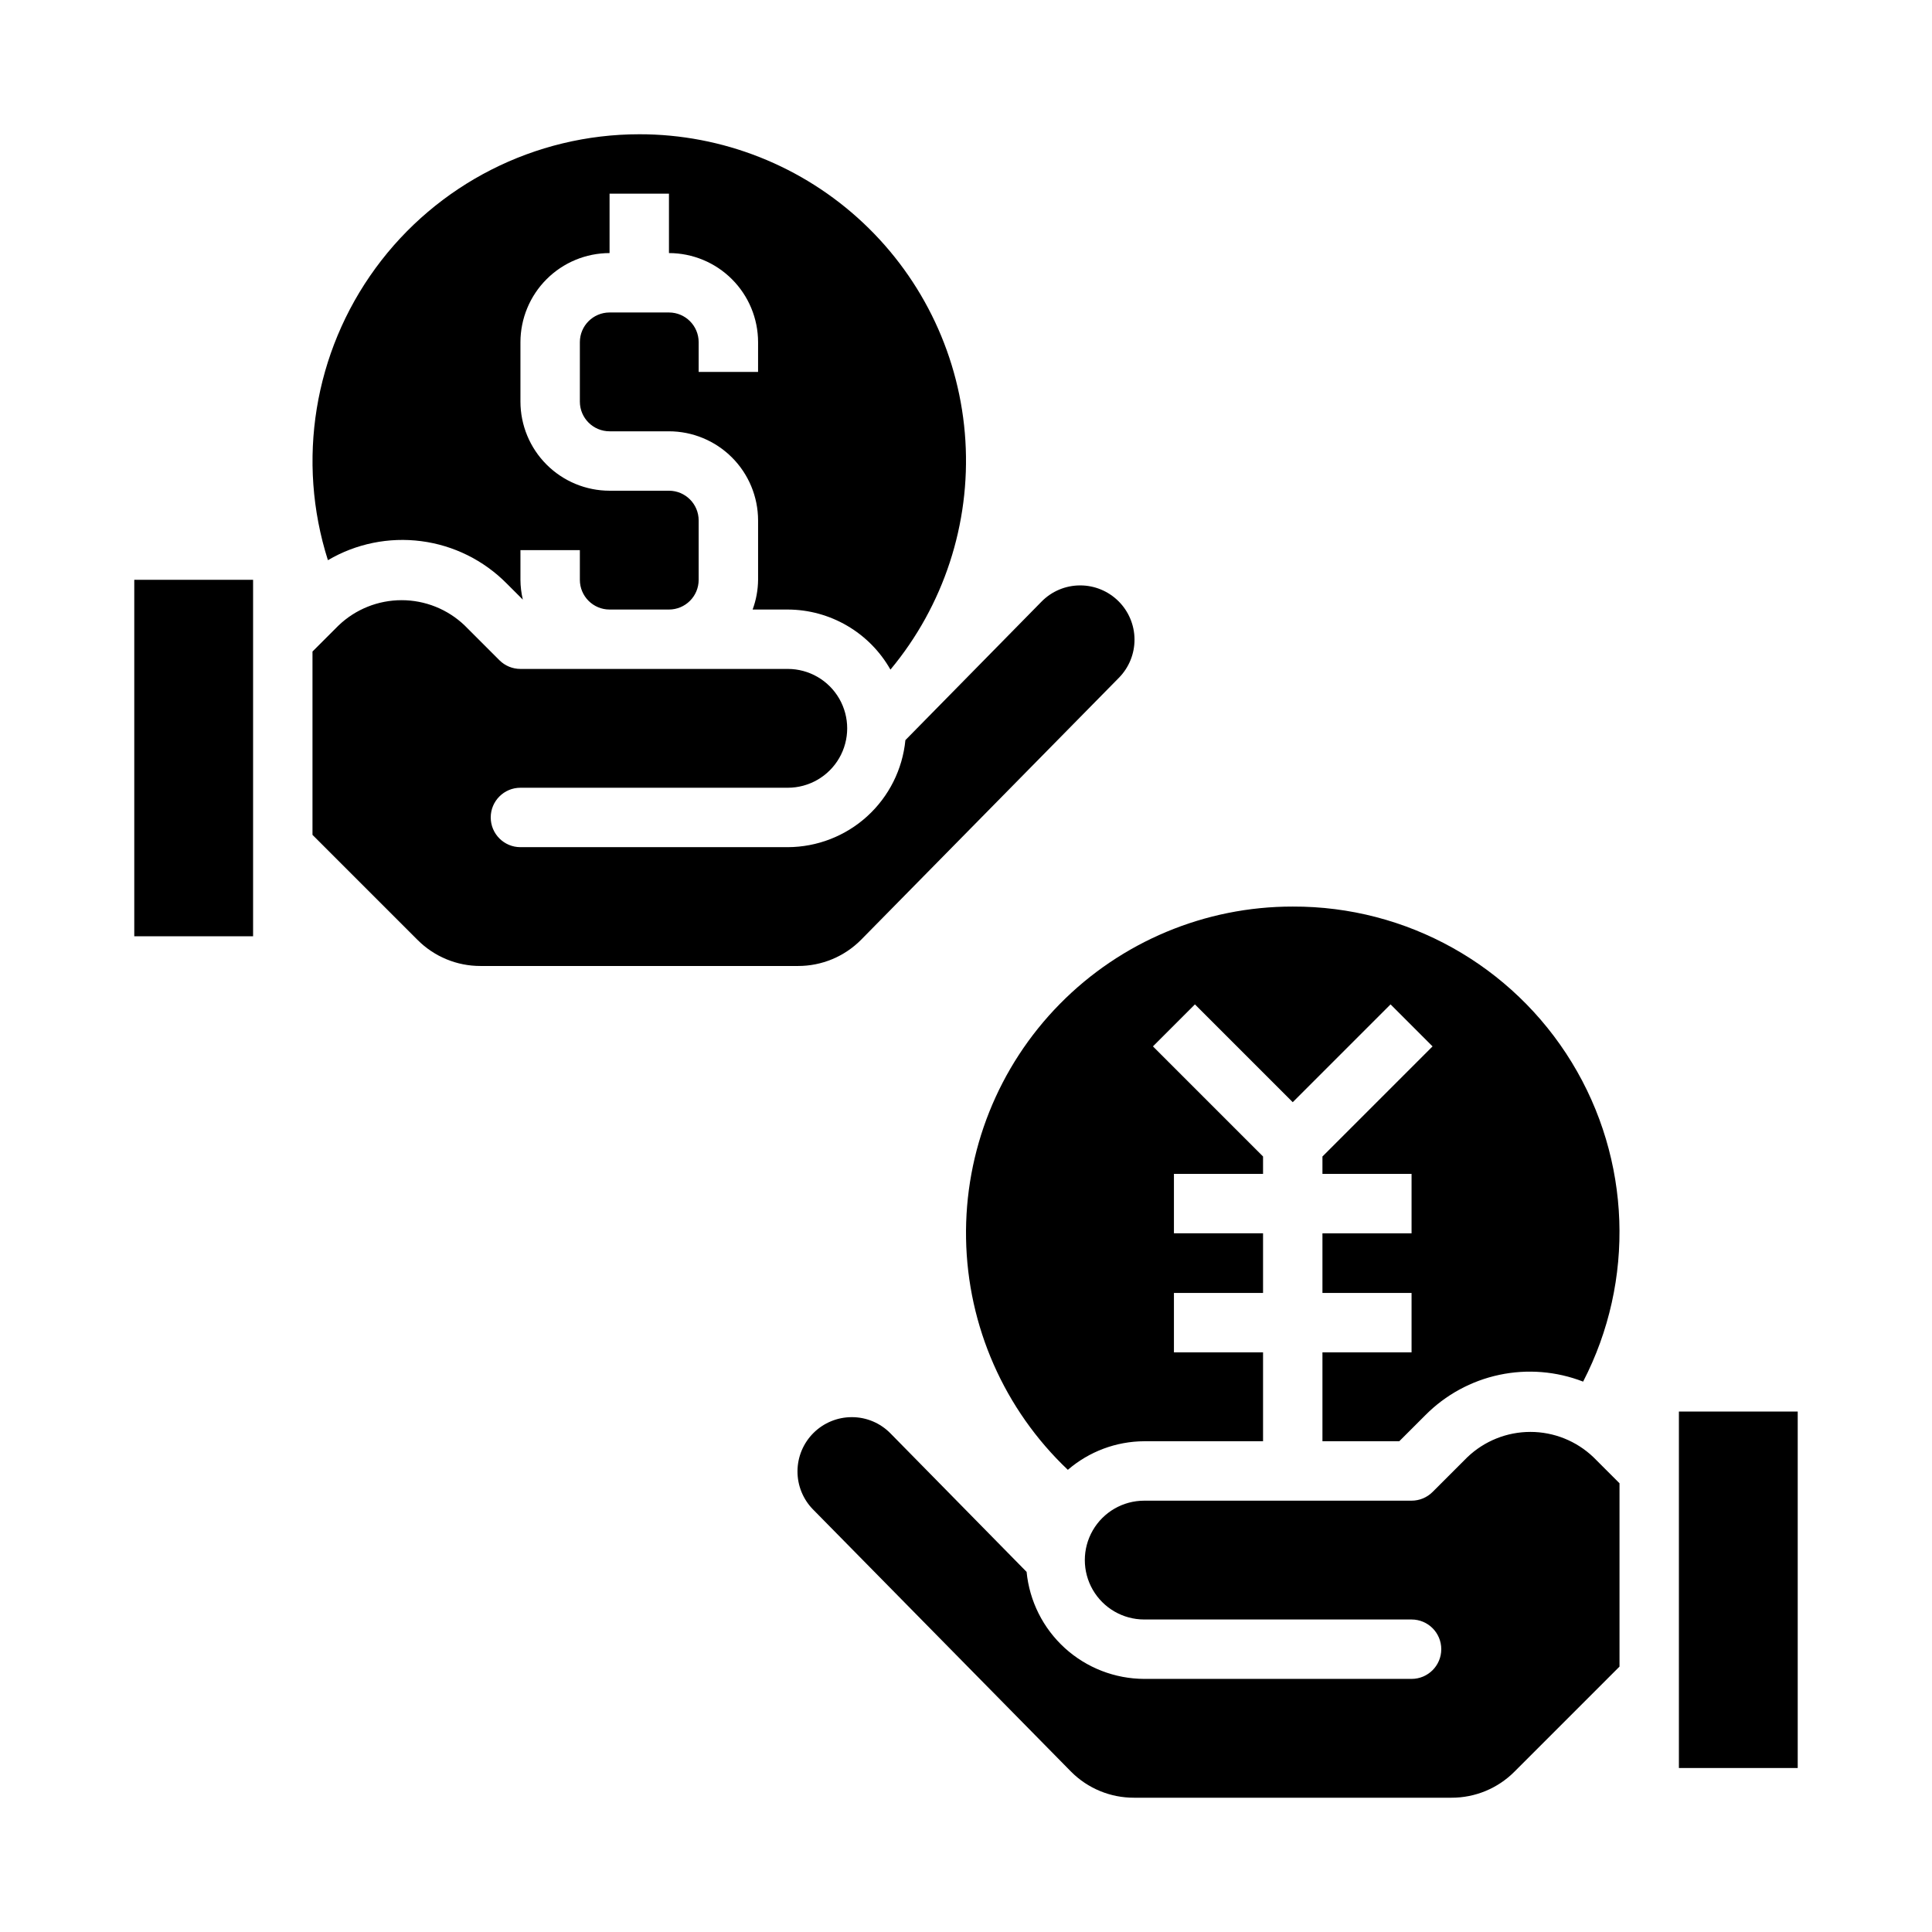
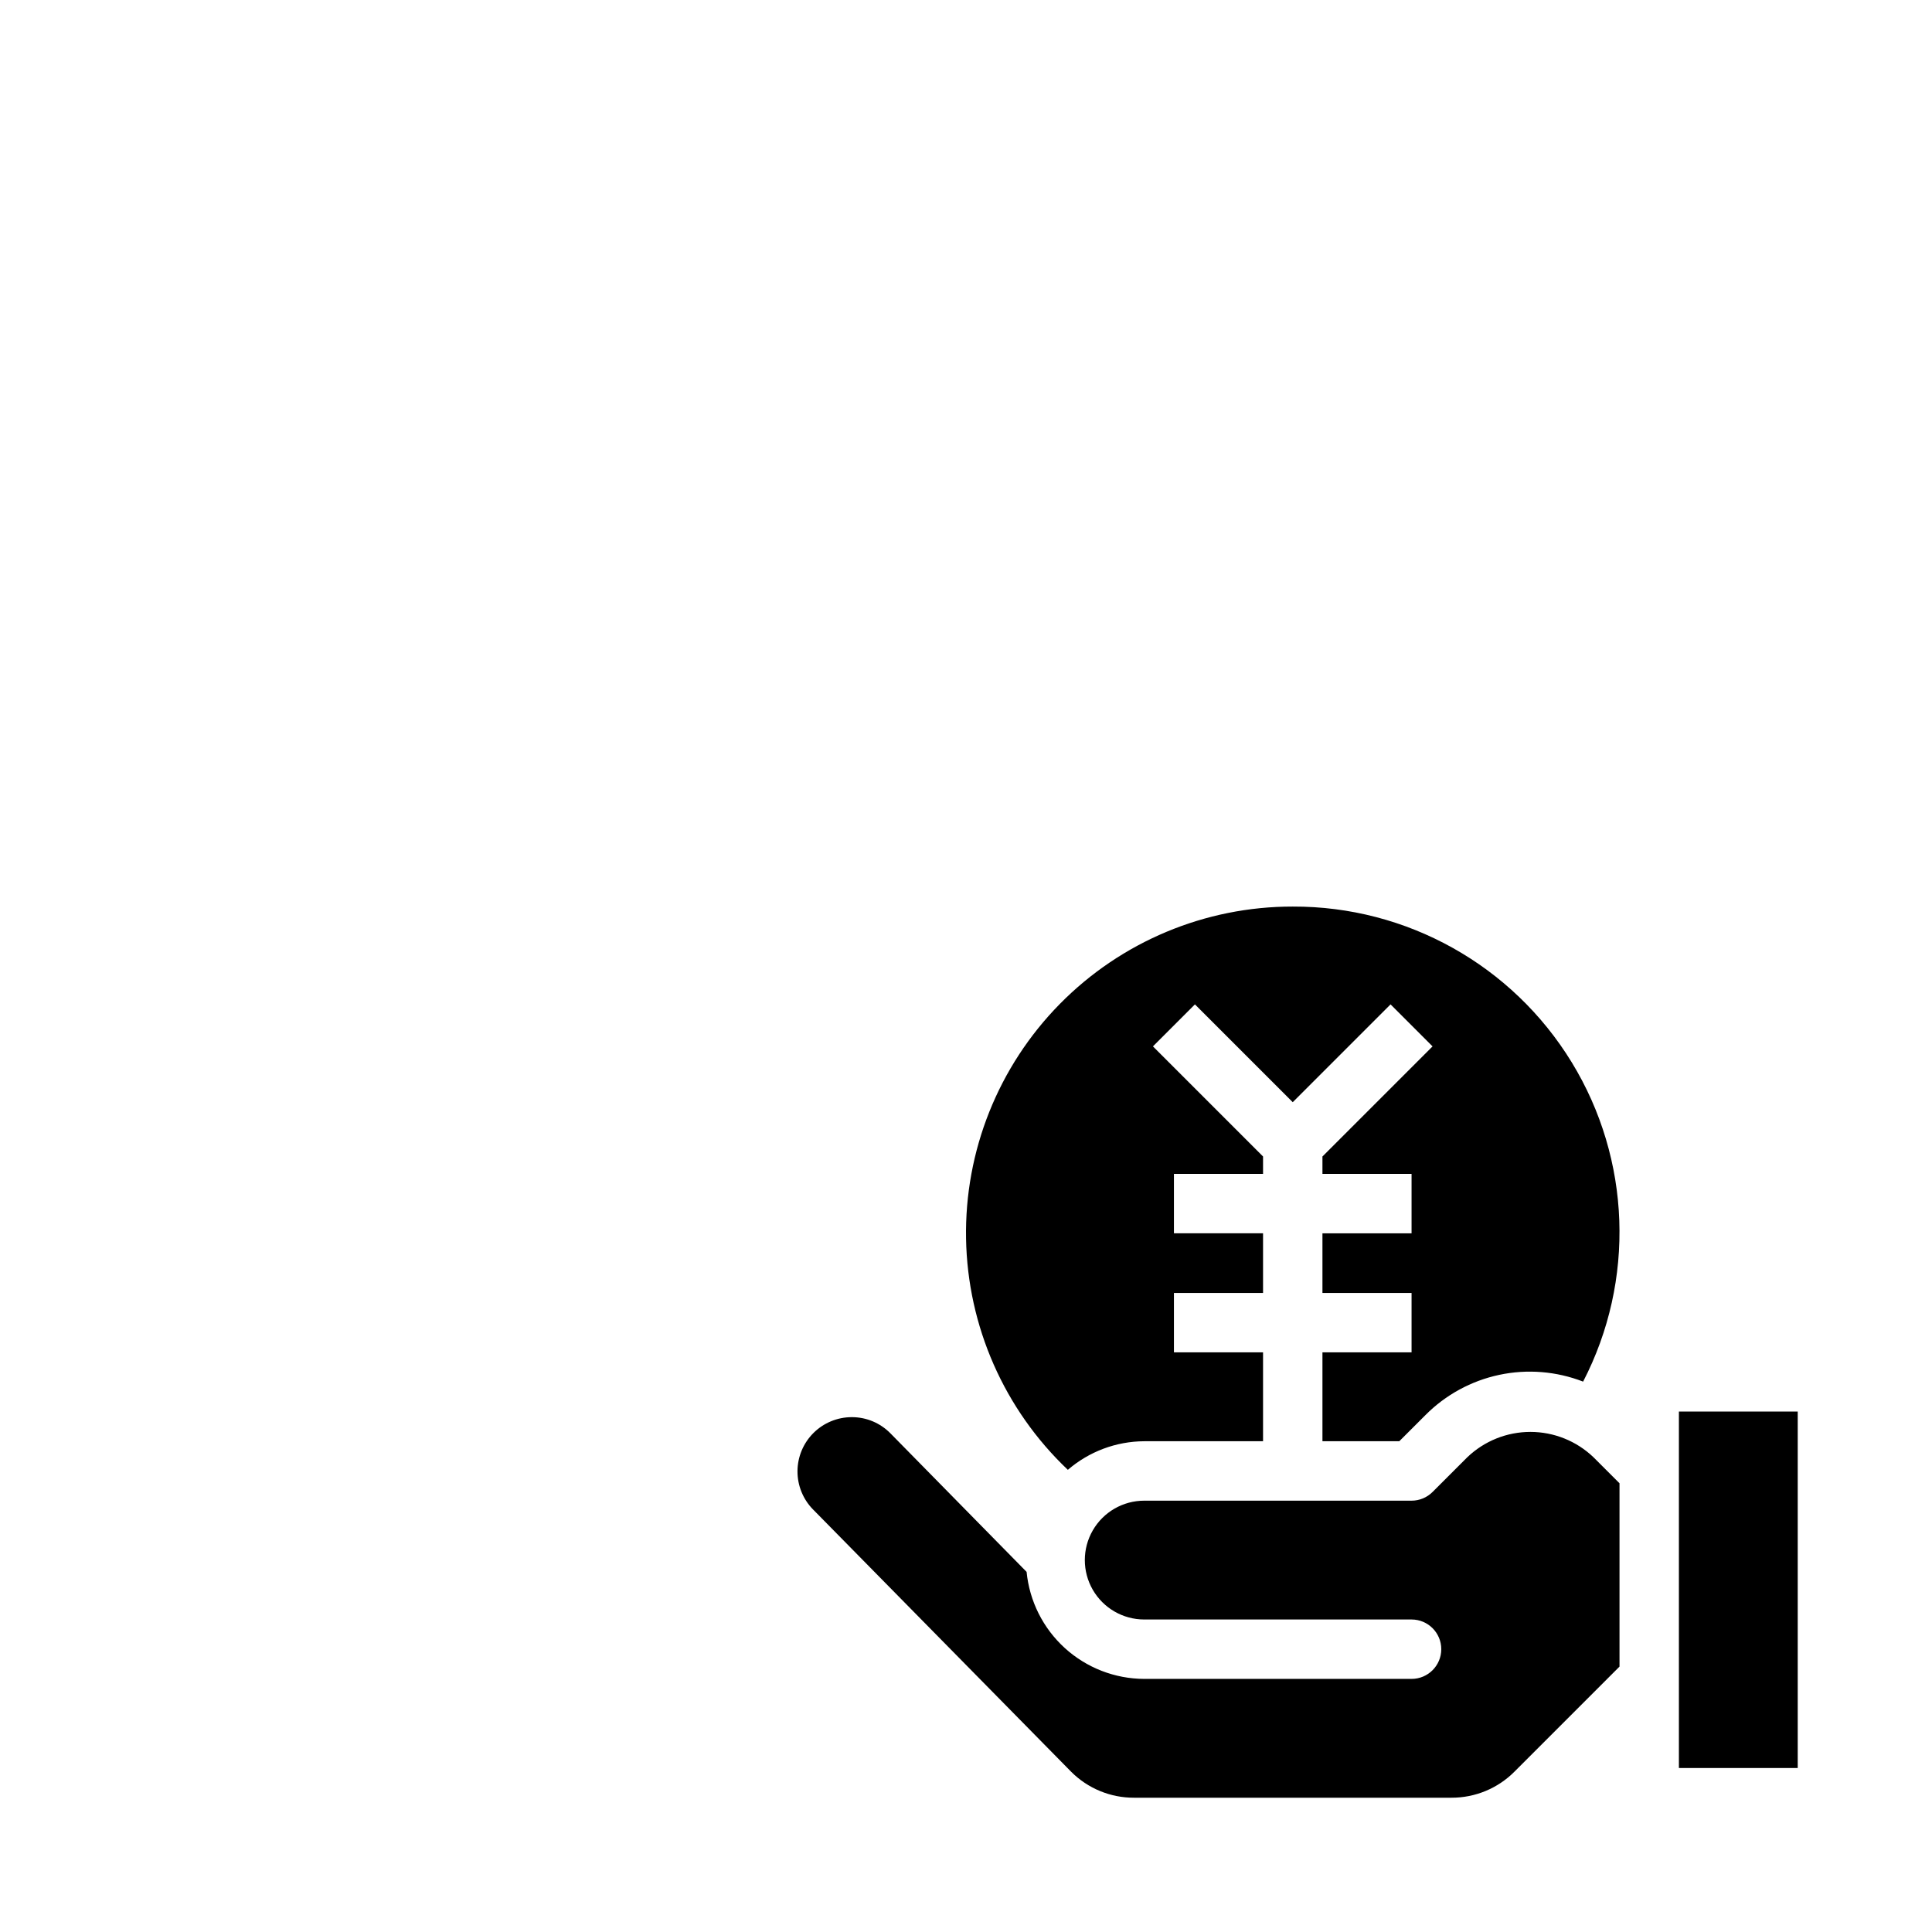
<svg xmlns="http://www.w3.org/2000/svg" fill="#000000" width="800px" height="800px" version="1.1" viewBox="144 144 512 512">
  <g>
-     <path d="m313.41 179.58c22.047-0.02 43.266 8.379 59.328 23.477 16.066 15.098 25.758 35.758 27.102 57.762 1.348 22.008-5.758 43.695-19.863 60.637-2.727-4.82-6.68-8.828-11.461-11.625-4.777-2.797-10.211-4.281-15.746-4.297h-9.32c0.934-2.523 1.422-5.184 1.449-7.871v-15.746c-0.008-6.262-2.496-12.266-6.926-16.691-4.426-4.426-10.43-6.918-16.691-6.926h-15.742c-4.348-0.004-7.867-3.523-7.871-7.871v-15.742c0.004-4.348 3.523-7.871 7.871-7.875h15.742c4.348 0.004 7.867 3.527 7.871 7.875v7.871h15.742l0.004-7.871c-0.008-6.262-2.496-12.266-6.926-16.691-4.426-4.43-10.43-6.918-16.691-6.926v-15.746h-15.742v15.746c-6.262 0.008-12.266 2.496-16.691 6.926-4.43 4.426-6.918 10.43-6.926 16.691v15.742c0.008 6.262 2.496 12.266 6.926 16.691 4.426 4.43 10.43 6.918 16.691 6.926h15.742c4.348 0.004 7.867 3.527 7.871 7.871v15.746c-0.004 4.344-3.523 7.867-7.871 7.871h-15.742c-4.348-0.004-7.867-3.527-7.871-7.871v-7.875h-15.746v7.875c0.012 1.766 0.227 3.527 0.633 5.246l-4.293-4.293v0.004c-6.086-6.148-14.047-10.094-22.625-11.207-8.578-1.117-17.281 0.656-24.738 5.043-8.383-26.328-3.695-55.074 12.609-77.379 16.305-22.305 42.273-35.492 69.902-35.496zm-102.34 212.54h-31.488v-94.461h31.488zm43.574 0.957-27.832-27.832v-48.582l6.918-6.914 0.004-0.004c4.496-4.297 10.477-6.691 16.695-6.691s12.199 2.394 16.699 6.691l9.223 9.223c1.477 1.477 3.481 2.305 5.566 2.305h70.848c5.625 0 10.824 3 13.637 7.871 2.812 4.875 2.812 10.875 0 15.746-2.812 4.871-8.012 7.871-13.637 7.871h-70.848c-4.348 0-7.871 3.523-7.871 7.871 0 4.348 3.523 7.875 7.871 7.875h70.848c7.789-0.027 15.289-2.941 21.047-8.18 5.758-5.242 9.367-12.434 10.125-20.184l36.07-36.699c2.684-2.746 6.363-4.297 10.203-4.305h0.062c3.801 0 7.445 1.508 10.141 4.188 2.695 2.68 4.223 6.32 4.242 10.121s-1.465 7.457-4.129 10.164l-68.359 69.465c-4.418 4.445-10.434 6.934-16.703 6.918h-84.117c-6.269 0.016-12.285-2.473-16.703-6.918z" />
    <path d="m486.59 384.25c30.168-0.113 58.199 15.539 73.934 41.277 15.73 25.738 16.875 57.824 3.019 84.617-7.078-2.746-14.801-3.371-22.227-1.793-7.426 1.578-14.23 5.293-19.578 10.68l-6.918 6.914h-20.359v-23.555h23.617v-15.742h-23.617v-15.805h23.617v-15.746h-23.617v-4.613l29.18-29.18-11.129-11.133-25.922 25.922-25.922-25.922-11.129 11.133 29.18 29.18v4.613h-23.617v15.742h23.617v15.805l-23.617 0.004v15.742h23.617v23.555h-31.488c-7.434 0.031-14.613 2.719-20.242 7.574-16.852-15.977-26.57-38.051-26.977-61.266-0.406-23.215 8.539-45.617 24.824-62.168 16.281-16.551 38.535-25.863 61.754-25.836zm58.762 229.25h0.004c-4.422 4.445-10.438 6.934-16.707 6.914h-84.117c-6.246 0.023-12.242-2.449-16.656-6.871l-68.402-69.508h-0.004c-2.664-2.711-4.148-6.363-4.129-10.164 0.023-3.805 1.547-7.441 4.242-10.121 2.695-2.684 6.34-4.188 10.145-4.188h0.062-0.004c3.844 0.004 7.519 1.559 10.203 4.305l36.07 36.699c0.758 7.75 4.367 14.941 10.125 20.184 5.762 5.238 13.262 8.152 21.047 8.176h70.848c4.348 0 7.871-3.523 7.871-7.871 0-4.348-3.523-7.871-7.871-7.871h-70.848c-5.625 0-10.82-3-13.633-7.871s-2.812-10.875 0-15.746 8.008-7.871 13.633-7.871h70.848c2.09 0 4.09-0.828 5.566-2.309l9.227-9.223v0.004c4.496-4.297 10.477-6.695 16.695-6.695s12.199 2.398 16.699 6.695l6.918 6.914v48.586zm75.062-0.957h-31.488v-94.465h31.488z" />
  </g>
</svg>